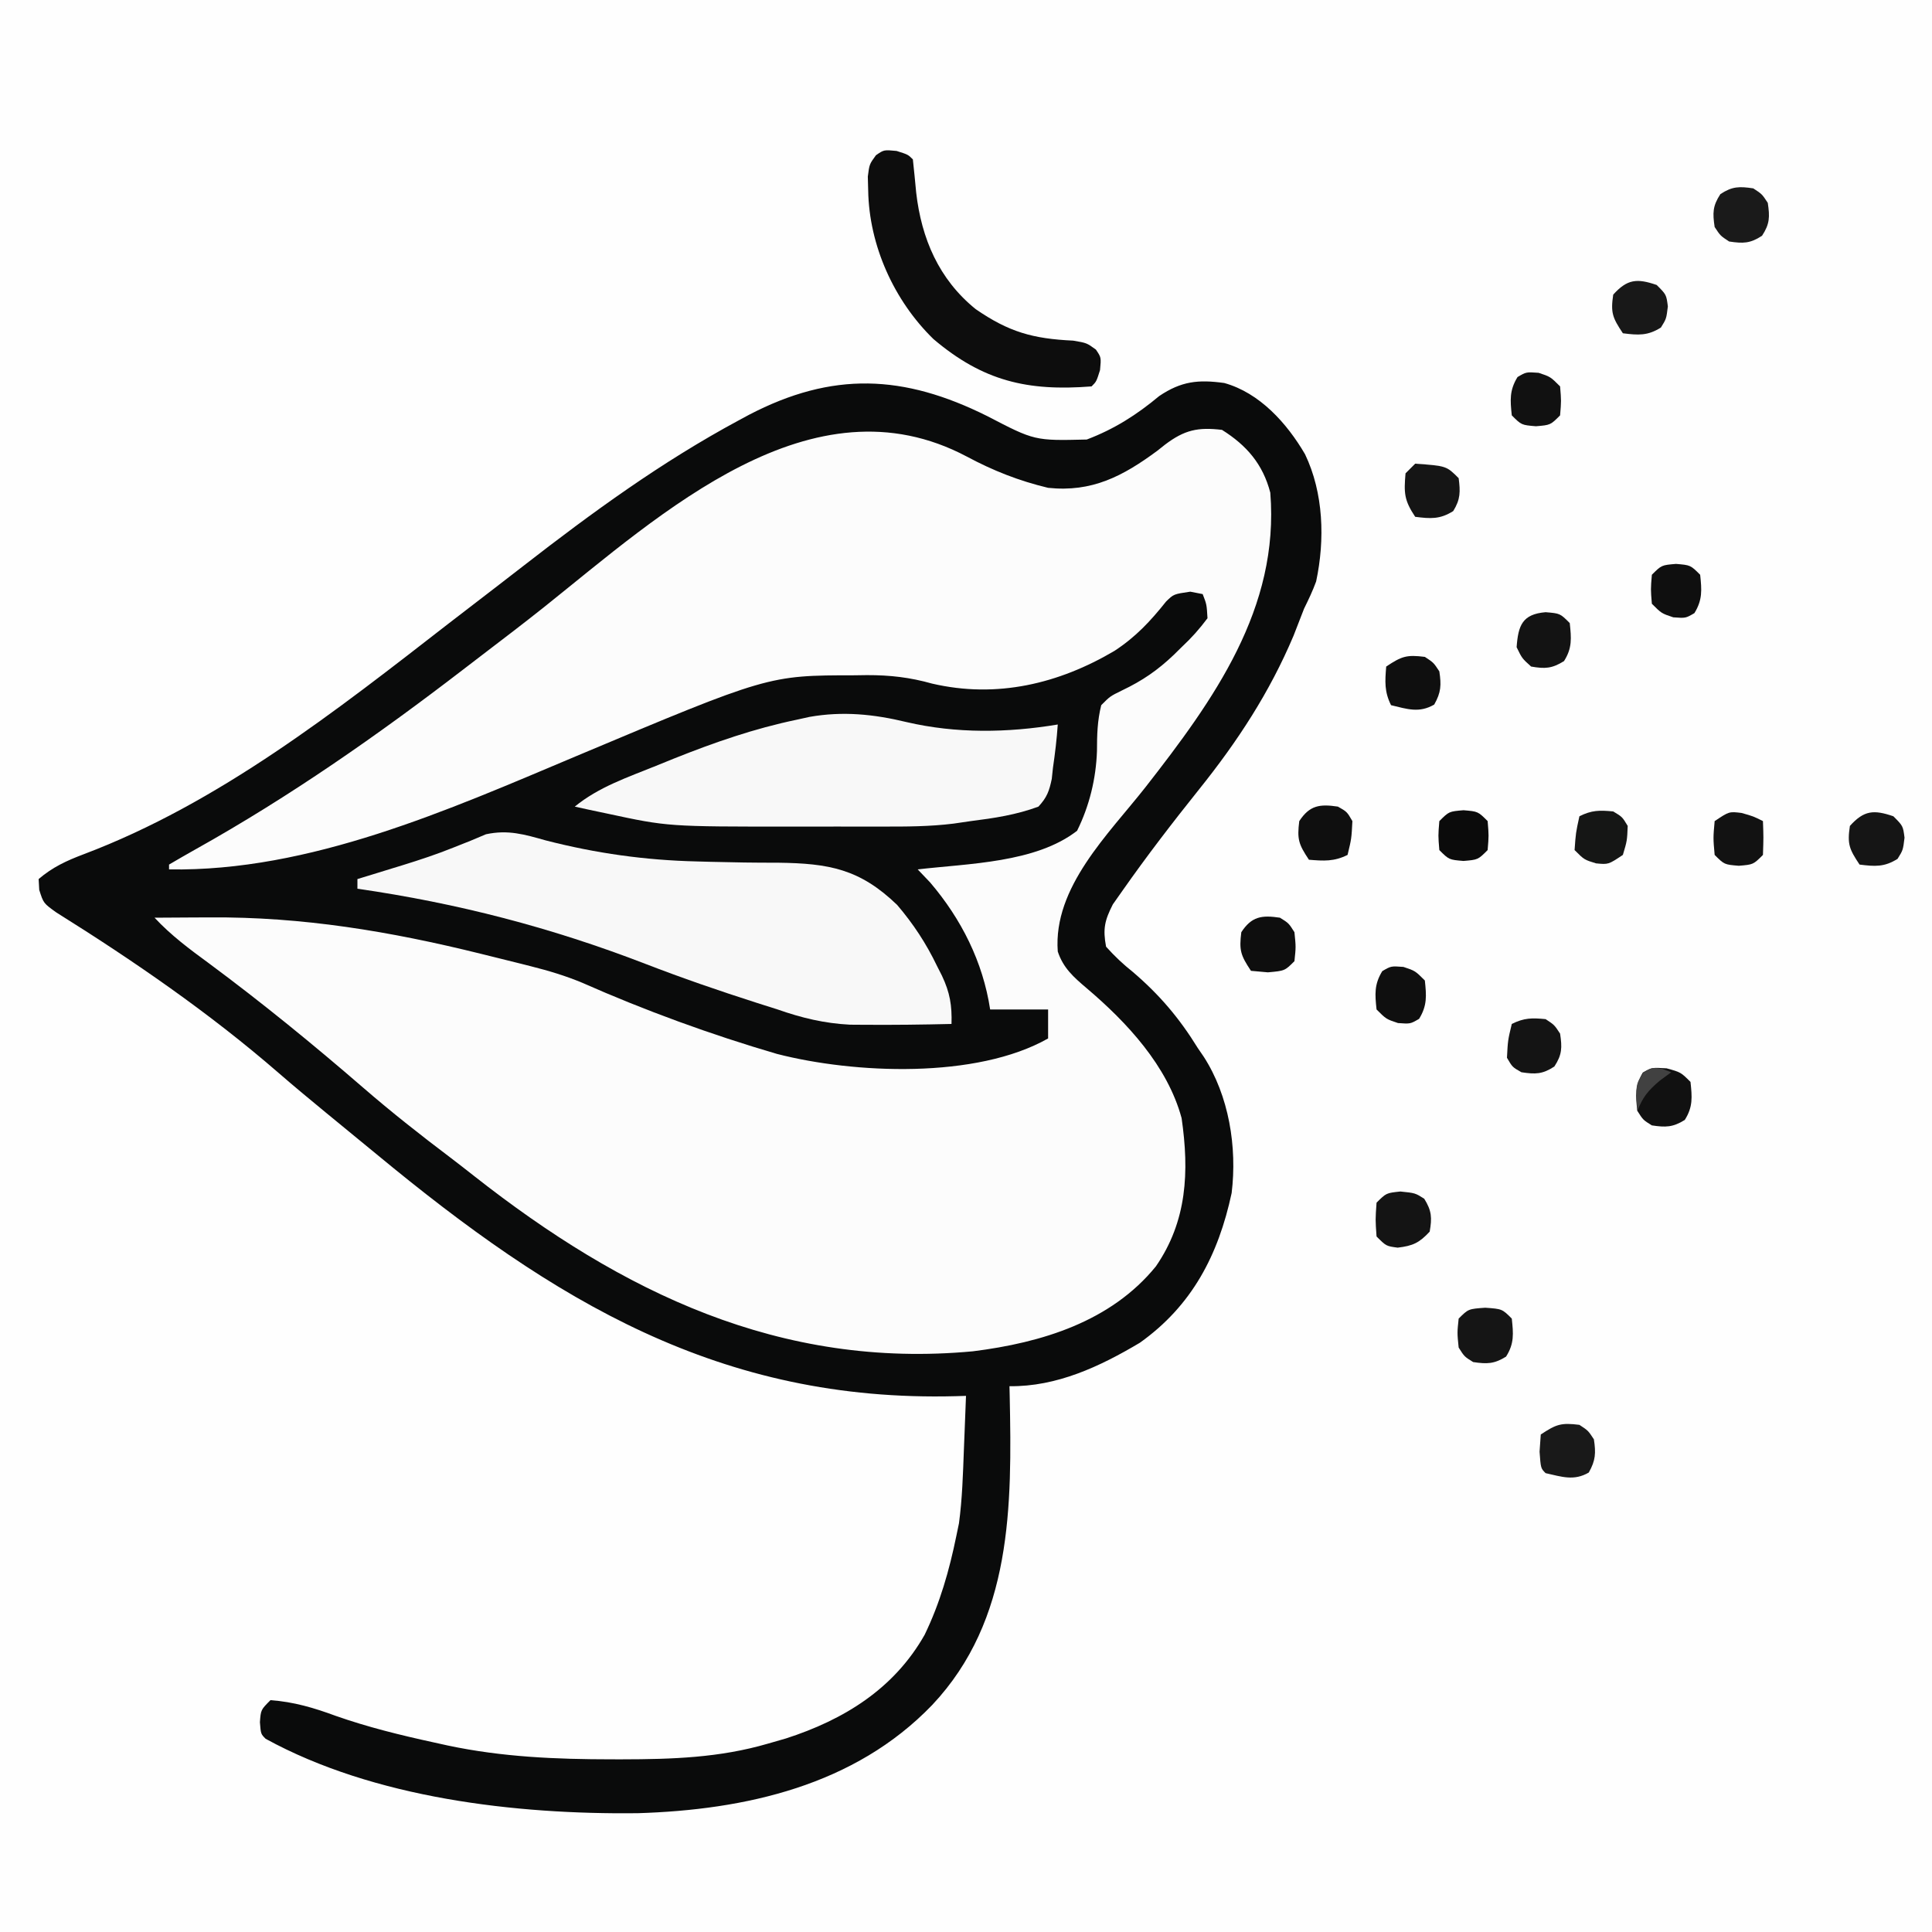
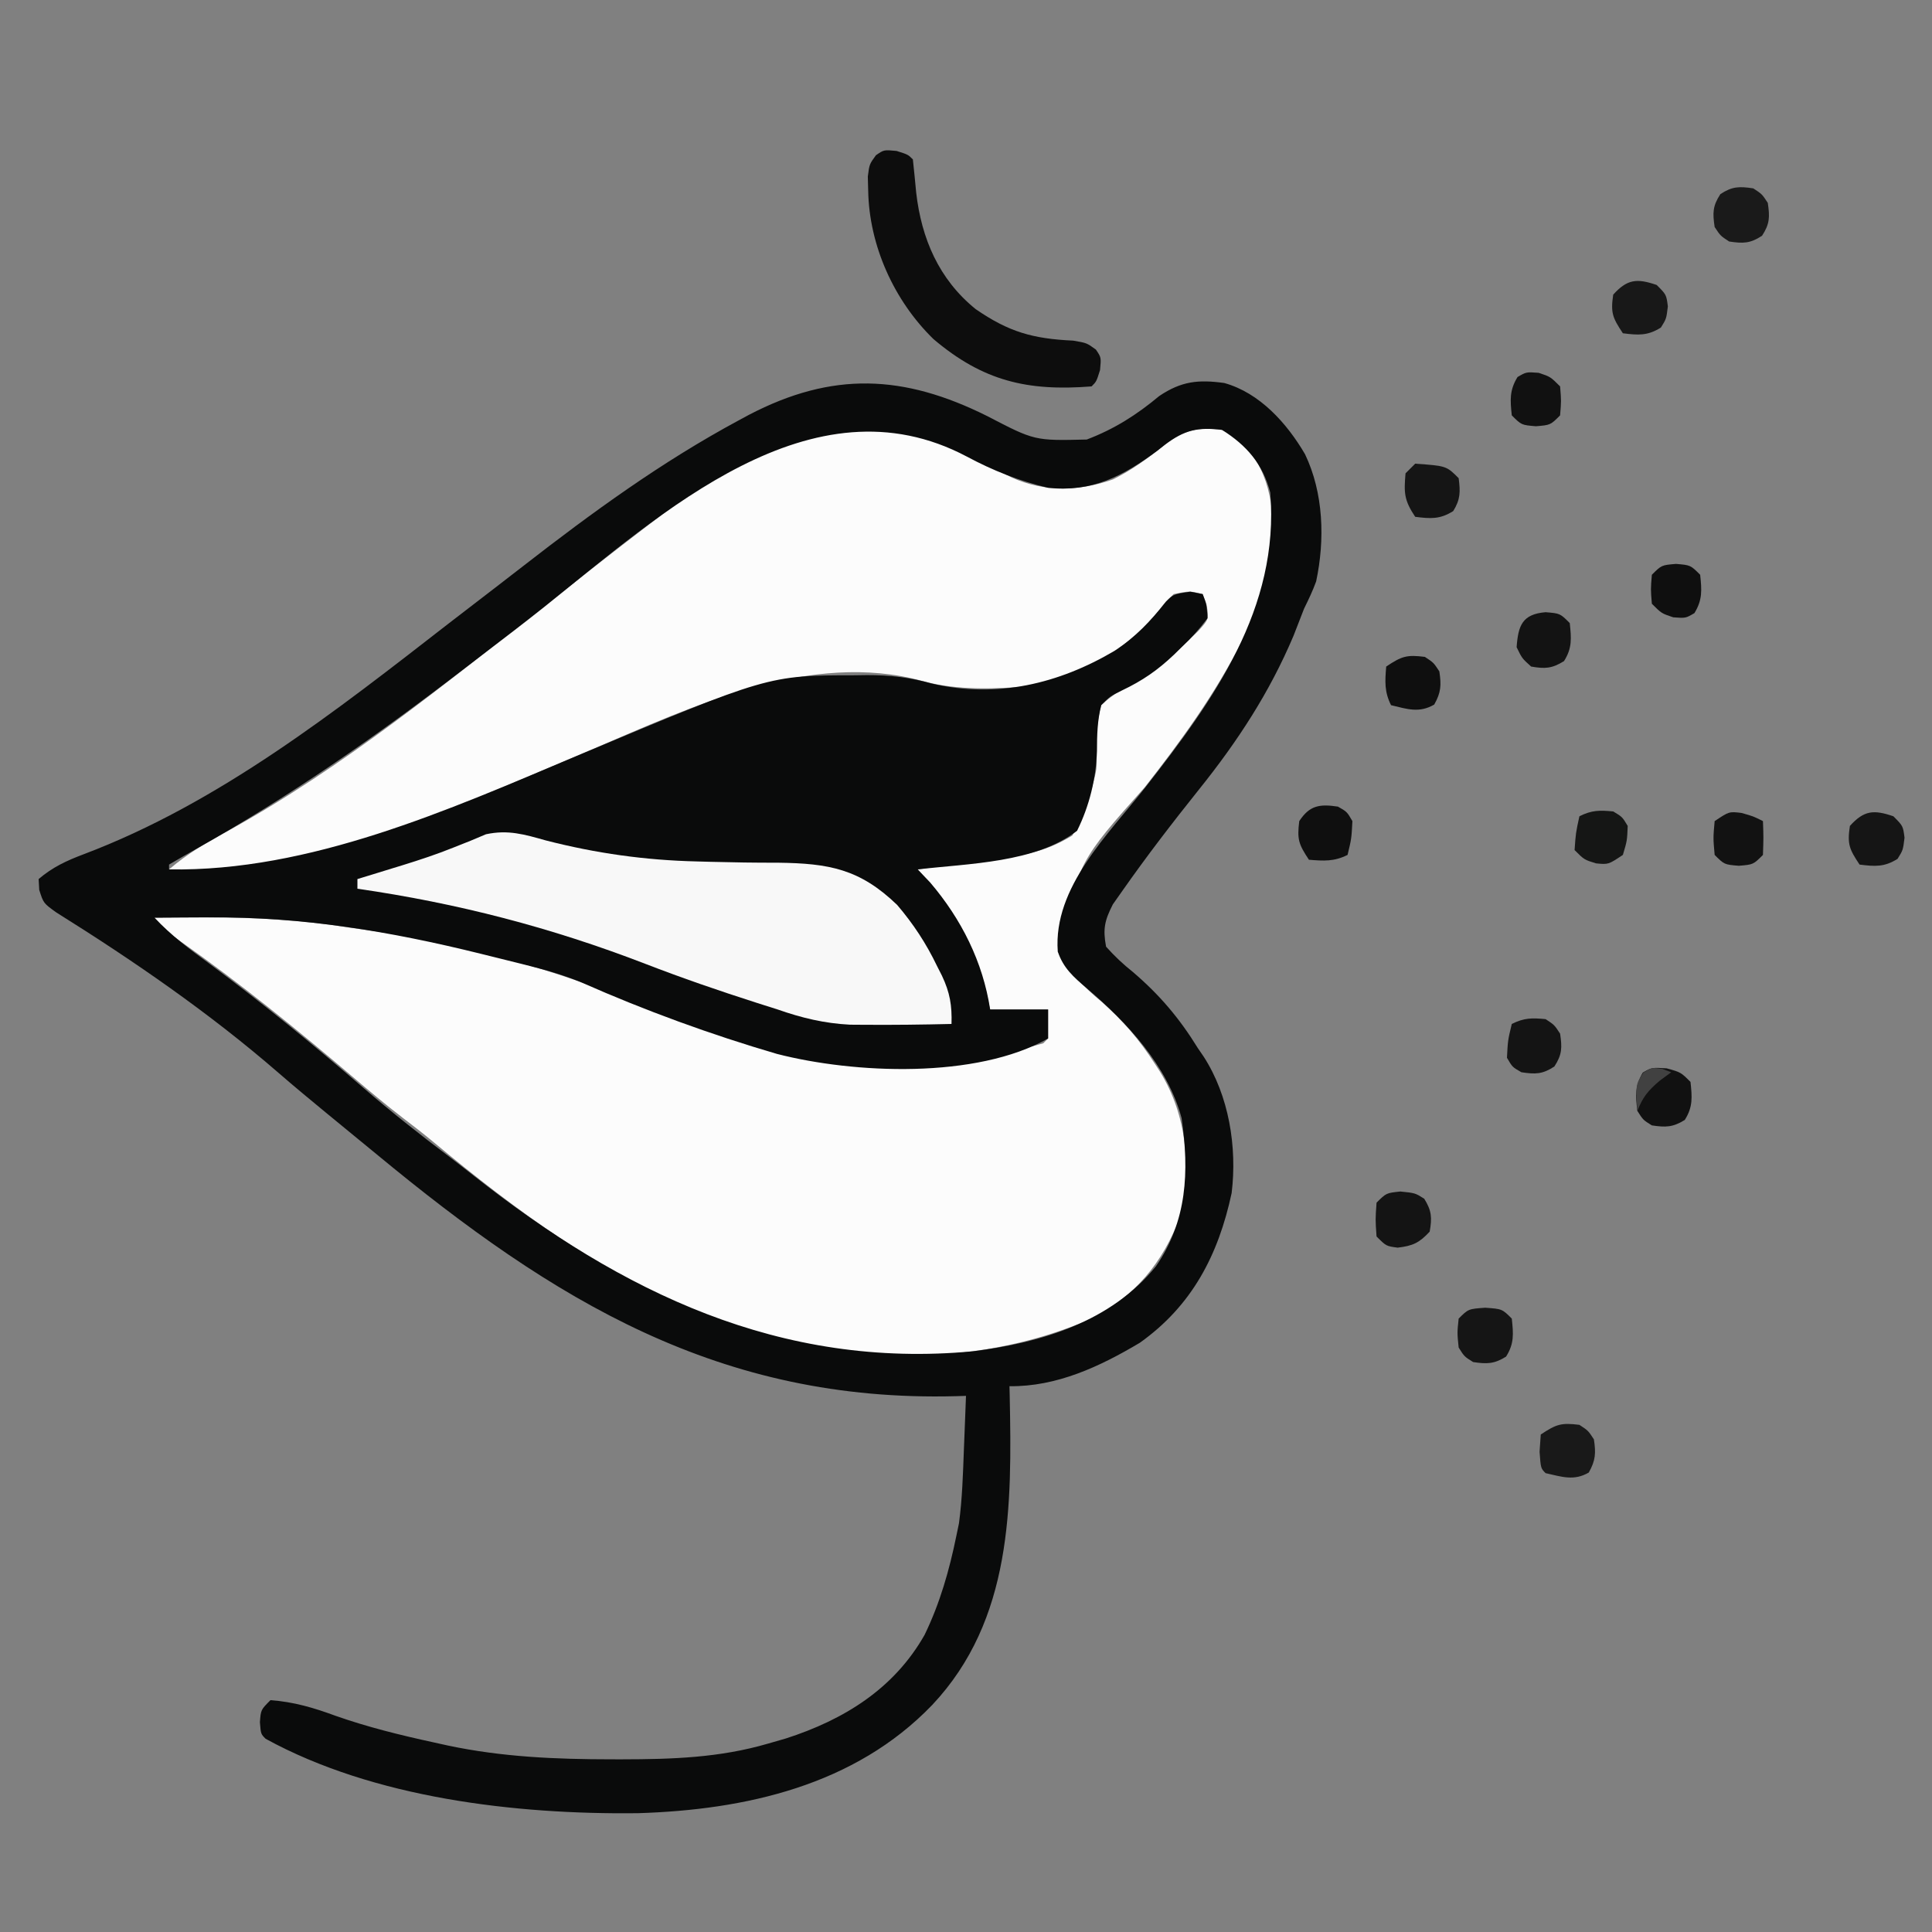
<svg xmlns="http://www.w3.org/2000/svg" version="1.1" width="400" height="400">
  <rect width="100%" height="100%" fill="#808080" stroke="none" />
-   <path d="M0 0 C132 0 264 0 400 0 C400 132 400 264 400 400 C268 400 136 400 0 400 C0 268 0 136 0 0 Z " fill="#FEFEFE" transform="translate(0,0)" />
  <path d="M0 0 C6.84 3.053 13.939 2.829 20.923 0.389 C24.848 -1.526 28.321 -4.121 31.736 -6.828 C35.759 -9.867 38.533 -10.519 43.517 -9.877 C45.626 -8.81 45.626 -8.81 47.267 -7.314 C47.819 -6.839 48.37 -6.363 48.939 -5.873 C54.341 0.96 54.377 8.825 53.762 17.12 C53.095 22.564 50.945 27.262 48.517 32.123 C48.211 32.736 47.905 33.35 47.59 33.981 C42.041 44.901 35.053 54.507 27.517 64.123 C13.964 79.349 13.964 79.349 9.517 98.123 C12.063 102.478 14.823 105.442 18.704 108.623 C23.08 112.5 26.422 116.394 29.579 121.311 C29.949 121.881 30.318 122.45 30.699 123.037 C36.234 132.037 37.243 142.807 34.829 153.037 C31.297 162.545 25.542 169.465 16.517 174.123 C-8.763 185.145 -38.169 183.545 -63.574 173.672 C-84.497 165.064 -102.58 151.893 -119.85 137.473 C-121.919 135.763 -124.037 134.125 -126.171 132.498 C-129.718 129.767 -133.139 126.901 -136.546 123.998 C-148.009 114.255 -159.592 104.845 -171.896 96.173 C-172.626 95.656 -173.356 95.14 -174.108 94.608 C-175.087 93.923 -175.087 93.923 -176.085 93.224 C-176.777 92.679 -176.777 92.679 -177.483 92.123 C-177.483 91.793 -177.483 91.463 -177.483 91.123 C-163.955 90.903 -150.866 90.955 -137.483 93.123 C-136.141 93.31 -134.799 93.495 -133.456 93.678 C-113.995 96.465 -94.942 101.664 -76.795 109.183 C-49.14 120.427 -22.876 125.683 6.517 117.123 C6.847 116.793 7.177 116.463 7.517 116.123 C7.517 114.143 7.517 112.163 7.517 110.123 C3.557 110.123 -0.403 110.123 -4.483 110.123 C-4.834 108.556 -5.184 106.988 -5.546 105.373 C-8.092 96.022 -13.234 88.393 -19.483 81.123 C-18.727 81.018 -17.971 80.912 -17.192 80.804 C-13.746 80.317 -10.302 79.814 -6.858 79.311 C-5.668 79.145 -4.479 78.98 -3.253 78.809 C-2.099 78.638 -0.945 78.467 0.243 78.291 C1.83 78.063 1.83 78.063 3.449 77.831 C6.864 77.043 9.513 75.925 12.517 74.123 C14.385 70.877 14.385 70.877 15.517 67.123 C16.074 65.576 16.074 65.576 16.642 63.998 C17.639 60.284 17.639 60.284 17.474 57.037 C17.454 53.5 17.582 50.541 18.517 47.123 C20.95 44.82 23.407 43.49 26.368 41.936 C30.007 39.841 32.789 37.428 35.767 34.498 C36.7 33.599 37.633 32.699 38.595 31.772 C40.834 29.284 40.834 29.284 40.314 26.287 C39.919 25.216 39.919 25.216 39.517 24.123 C36.817 23.45 36.817 23.45 33.517 24.123 C31.866 25.674 31.866 25.674 30.329 27.686 C24.049 35.484 14.352 41.175 4.517 43.123 C-3.049 43.777 -11.102 44.159 -18.471 42.123 C-41.654 35.745 -65.948 47.323 -86.768 56.217 C-147.575 82.179 -147.575 82.179 -174.483 81.123 C-170.704 77.897 -166.72 75.514 -162.358 73.186 C-138.515 60.08 -117.057 42.482 -95.712 25.734 C-37.8 -19.627 -37.8 -19.627 0 0 Z " fill="#FCFCFC" transform="translate(209.483,98.877)" />
  <path d="M0 0 C9.823 5.112 9.823 5.112 20.604 4.854 C26.307 2.692 30.929 -0.25 35.604 -4.146 C40.195 -7.242 43.728 -7.589 49.077 -6.849 C56.427 -4.804 62.058 1.497 65.795 7.893 C69.642 15.909 69.94 25.586 68.096 34.237 C67.386 36.189 66.524 37.992 65.604 39.854 C64.874 41.729 64.145 43.604 63.417 45.479 C58.448 57.235 51.84 67.331 43.895 77.241 C38.398 84.11 33.031 91.088 27.979 98.292 C27.327 99.219 26.674 100.145 26.002 101.1 C24.31 104.433 23.914 106.17 24.604 109.854 C26.431 111.882 28.064 113.424 30.167 115.104 C35.673 119.812 39.786 124.656 43.604 130.854 C44.2 131.724 44.2 131.724 44.807 132.612 C50.058 140.723 51.76 151.373 50.604 160.854 C47.854 173.687 42.415 184.156 31.604 191.854 C23.298 196.798 14.392 200.97 4.604 200.854 C4.628 201.849 4.628 201.849 4.652 202.864 C5.117 225.606 5.23 249.203 -11.396 266.854 C-27.426 283.525 -50.035 288.585 -72.459 289.261 C-97.695 289.535 -126.96 286.153 -149.396 273.854 C-150.396 272.854 -150.396 272.854 -150.583 270.417 C-150.396 267.854 -150.396 267.854 -148.396 265.854 C-143.568 266.206 -139.415 267.436 -134.896 269.104 C-128.232 271.446 -121.481 273.102 -114.583 274.604 C-113.63 274.815 -112.676 275.025 -111.693 275.242 C-100.395 277.635 -89.293 278.094 -77.771 278.104 C-76.704 278.105 -76.704 278.105 -75.615 278.106 C-65.252 278.091 -55.41 277.781 -45.396 274.854 C-43.563 274.326 -43.563 274.326 -41.693 273.788 C-29.678 269.915 -19.306 263.523 -12.962 252.323 C-9.78 245.75 -7.857 238.994 -6.396 231.854 C-6.217 230.992 -6.038 230.129 -5.853 229.241 C-5.169 224.169 -5.025 219.09 -4.833 213.979 C-4.769 212.374 -4.769 212.374 -4.703 210.737 C-4.597 208.11 -4.495 205.482 -4.396 202.854 C-5.079 202.875 -5.762 202.896 -6.465 202.918 C-55.355 204.212 -89.747 183.162 -126.396 152.854 C-127.732 151.757 -129.068 150.661 -130.404 149.565 C-131.86 148.37 -133.315 147.175 -134.771 145.979 C-135.874 145.074 -135.874 145.074 -136.999 144.15 C-140.275 141.454 -143.539 138.749 -146.744 135.968 C-161.036 123.567 -176.73 112.774 -192.763 102.749 C-195.396 100.854 -195.396 100.854 -196.271 98.104 C-196.312 97.362 -196.353 96.619 -196.396 95.854 C-193.521 93.389 -190.596 92.045 -187.069 90.714 C-159.076 80.145 -134.807 61.037 -111.396 42.854 C-108.228 40.411 -105.053 37.975 -101.88 35.538 C-99.944 34.05 -98.013 32.557 -96.085 31.058 C-81.762 19.926 -67.392 9.462 -51.396 0.854 C-50.391 0.311 -50.391 0.311 -49.366 -0.243 C-32.032 -9.286 -17.311 -8.629 0 0 Z M-91.768 39.56 C-95.97 42.9 -100.235 46.158 -104.504 49.41 C-105.847 50.435 -107.187 51.463 -108.526 52.494 C-126.182 66.068 -144.405 78.794 -163.861 89.67 C-165.719 90.709 -167.56 91.778 -169.396 92.854 C-169.396 93.184 -169.396 93.514 -169.396 93.854 C-140.236 94.339 -111.603 81.566 -85.18 70.441 C-45.318 53.68 -45.318 53.68 -27.521 53.667 C-26.661 53.655 -25.801 53.642 -24.916 53.63 C-20.117 53.619 -16.01 54.093 -11.402 55.389 C1.998 58.496 14.797 55.429 26.354 48.604 C30.77 45.708 33.765 42.488 37.034 38.389 C38.604 36.854 38.604 36.854 42.042 36.354 C42.887 36.519 43.733 36.684 44.604 36.854 C45.436 38.983 45.436 38.983 45.604 41.854 C43.893 44.136 42.345 45.867 40.292 47.792 C39.477 48.594 39.477 48.594 38.646 49.413 C35.298 52.607 32.125 54.791 27.917 56.792 C25.43 58.012 25.43 58.012 23.604 59.854 C22.794 63.084 22.729 65.993 22.721 69.319 C22.531 75.05 21.154 80.709 18.604 85.854 C10.041 92.52 -3.908 92.621 -14.396 93.854 C-13.55 94.741 -12.705 95.628 -11.833 96.542 C-5.352 104.132 -0.9 112.995 0.604 122.854 C4.564 122.854 8.524 122.854 12.604 122.854 C12.604 124.834 12.604 126.814 12.604 128.854 C-2.262 137.276 -27.554 136.171 -43.542 132.053 C-57.123 128.084 -70.936 123.043 -83.871 117.315 C-87.376 115.862 -90.77 114.845 -94.447 113.917 C-95.099 113.751 -95.751 113.586 -96.423 113.415 C-98.516 112.888 -100.612 112.37 -102.708 111.854 C-103.423 111.677 -104.138 111.499 -104.875 111.317 C-123.553 106.693 -141.787 103.638 -161.083 103.792 C-162.179 103.796 -163.274 103.801 -164.402 103.805 C-167.067 103.817 -169.731 103.833 -172.396 103.854 C-168.984 107.516 -165.166 110.35 -161.146 113.292 C-150.144 121.449 -139.562 130.079 -129.208 139.042 C-123.309 144.147 -117.223 148.94 -110.996 153.636 C-109.391 154.858 -107.804 156.098 -106.22 157.346 C-75.608 181.418 -42.824 197.355 -2.969 193.627 C11.287 191.841 25.603 187.491 34.917 176.042 C41.372 166.684 41.851 156.459 40.241 145.346 C37.307 134.528 28.933 125.526 20.591 118.456 C17.875 116.145 15.743 114.286 14.604 110.854 C13.611 97.536 25.134 86.545 32.76 76.835 C46.908 58.73 60.54 39.785 58.604 15.854 C57.069 9.949 53.714 6.061 48.604 2.854 C43.622 2.259 40.846 2.864 36.823 5.903 C36.034 6.529 36.034 6.529 35.229 7.167 C28.09 12.449 21.691 15.811 12.604 14.854 C6.582 13.418 1.229 11.303 -4.217 8.388 C-36.319 -8.626 -67.486 20.172 -91.768 39.56 Z " fill="#0A0B0B" transform="translate(204.396,86.146)" />
  <path d="M0 0 C10.402 2.671 20.552 4.102 31.289 4.352 C32.208 4.377 33.127 4.402 34.074 4.429 C38.743 4.553 43.403 4.624 48.074 4.613 C58.65 4.749 65.009 5.9 72.746 13.354 C76.113 17.307 78.757 21.325 81 26 C81.336 26.663 81.673 27.325 82.02 28.008 C83.676 31.503 84.117 34.18 84 38 C78.019 38.141 72.041 38.215 66.059 38.172 C65.049 38.165 64.038 38.158 62.998 38.151 C57.689 37.883 52.995 36.753 48 35 C46.524 34.528 45.048 34.06 43.57 33.594 C35.819 31.111 28.147 28.468 20.555 25.531 C1.04 18.001 -18.3 12.994 -39 10 C-39 9.34 -39 8.68 -39 8 C-38.007 7.697 -37.015 7.394 -35.992 7.082 C-34.62 6.659 -33.247 6.236 -31.875 5.812 C-30.792 5.482 -30.792 5.482 -29.687 5.144 C-26.117 4.038 -22.605 2.881 -19.137 1.484 C-17.957 1.015 -16.778 0.546 -15.562 0.062 C-14.512 -0.38 -13.461 -0.822 -12.379 -1.277 C-7.799 -2.257 -4.44 -1.249 0 0 Z " fill="#F8F8F8" transform="translate(113,174)" />
-   <path d="M0 0 C10.285 2.399 20.907 2.234 31.312 0.5 C31.109 3.524 30.749 6.501 30.312 9.5 C30.233 10.25 30.153 11 30.07 11.773 C29.534 14.304 29.079 15.585 27.312 17.5 C22.737 19.204 18.142 19.889 13.312 20.5 C12.13 20.672 10.947 20.844 9.728 21.021 C4.792 21.634 -0.106 21.644 -5.074 21.633 C-6.053 21.634 -7.032 21.635 -8.04 21.636 C-10.104 21.636 -12.167 21.635 -14.23 21.63 C-17.348 21.625 -20.466 21.63 -23.584 21.637 C-49.392 21.648 -49.392 21.648 -62 18.938 C-63.275 18.668 -64.55 18.399 -65.863 18.121 C-66.795 17.916 -67.727 17.711 -68.688 17.5 C-63.705 13.427 -57.788 11.455 -51.875 9.062 C-50.66 8.569 -49.445 8.075 -48.193 7.567 C-39.795 4.212 -31.545 1.34 -22.688 -0.5 C-21.838 -0.688 -20.989 -0.876 -20.113 -1.07 C-13.213 -2.293 -6.772 -1.639 0 0 Z " fill="#F8F8F8" transform="translate(187.688,149.5)" />
  <path d="M0 0 C2.375 0.75 2.375 0.75 3.375 1.75 C3.623 4.04 3.848 6.332 4.062 8.625 C5.156 18.146 8.751 26.578 16.375 32.75 C23.251 37.488 28.199 38.884 36.562 39.273 C39.375 39.75 39.375 39.75 41.266 41.125 C42.375 42.75 42.375 42.75 42.125 45.375 C41.375 47.75 41.375 47.75 40.375 48.75 C27.109 49.794 17.897 47.653 7.633 38.949 C-0.52 31.008 -5.689 19.582 -5.875 8.188 C-5.901 7.237 -5.927 6.287 -5.953 5.309 C-5.625 2.75 -5.625 2.75 -4.273 0.895 C-2.625 -0.25 -2.625 -0.25 0 0 Z " fill="#0D0D0D" transform="translate(185.625,31.25)" />
  <path d="M0 0 C2.938 0.812 2.938 0.812 4.938 2.812 C5.271 5.95 5.466 7.978 3.75 10.688 C1.282 12.219 -0.208 12.241 -3.062 11.812 C-4.875 10.688 -4.875 10.688 -6.062 8.812 C-6.46 5.636 -6.562 3.672 -4.938 0.875 C-3.062 -0.188 -3.062 -0.188 0 0 Z " fill="#111111" transform="translate(345.062,221.188)" />
  <path d="M0 0 C3.5 0.25 3.5 0.25 5.5 2.25 C5.834 5.387 6.028 7.416 4.312 10.125 C1.845 11.657 0.355 11.678 -2.5 11.25 C-4.312 10.125 -4.312 10.125 -5.5 8.25 C-5.812 5.188 -5.812 5.188 -5.5 2.25 C-3.5 0.25 -3.5 0.25 0 0 Z " fill="#151515" transform="translate(307.5,270.75)" />
  <path d="M0 0 C3.062 0.312 3.062 0.312 4.938 1.5 C6.485 3.993 6.567 5.432 6.062 8.312 C3.899 10.637 2.593 11.249 -0.562 11.625 C-2.938 11.312 -2.938 11.312 -4.938 9.312 C-5.188 5.812 -5.188 5.812 -4.938 2.312 C-2.938 0.312 -2.938 0.312 0 0 Z " fill="#141414" transform="translate(289.938,246.688)" />
-   <path d="M0 0 C1.812 1.125 1.812 1.125 3 3 C3.312 6.062 3.312 6.062 3 9 C1 11 1 11 -2.5 11.312 C-4.232 11.158 -4.232 11.158 -6 11 C-8.155 7.767 -8.469 6.748 -8 3 C-5.856 -0.272 -3.768 -0.565 0 0 Z " fill="#0E0E0E" transform="translate(265,190)" />
  <path d="M0 0 C1.812 1.188 1.812 1.188 3 3 C3.427 5.845 3.361 7.364 1.938 9.875 C-1.142 11.663 -3.643 10.746 -7 10 C-8 9 -8 9 -8.25 5.562 C-8.168 4.387 -8.085 3.211 -8 2 C-4.767 -0.155 -3.748 -0.469 0 0 Z " fill="#191919" transform="translate(327,295)" />
  <path d="M0 0 C6.462 0.462 6.462 0.462 9 3 C9.36 5.81 9.383 7.382 7.875 9.812 C5.14 11.545 3.163 11.404 0 11 C-2.302 7.548 -2.345 6.053 -2 2 C-1.34 1.34 -0.68 0.68 0 0 Z " fill="#151515" transform="translate(293,96)" />
  <path d="M0 0 C1.875 1.062 1.875 1.062 3 3 C2.812 6.625 2.812 6.625 2 10 C-0.789 11.394 -2.921 11.257 -6 11 C-8.155 7.767 -8.469 6.748 -8 3 C-5.856 -0.272 -3.768 -0.565 0 0 Z " fill="#0F0F0F" transform="translate(277,167)" />
  <path d="M0 0 C1.812 1.188 1.812 1.188 3 3 C3.427 5.845 3.361 7.364 1.938 9.875 C-1.17 11.679 -3.628 10.812 -7 10 C-8.394 7.211 -8.257 5.079 -8 2 C-4.767 -0.155 -3.748 -0.469 0 0 Z " fill="#0F0F0F" transform="translate(295,136)" />
  <path d="M0 0 C3 0.25 3 0.25 5 2.25 C5.334 5.387 5.528 7.416 3.812 10.125 C1.32 11.672 -0.12 11.754 -3 11.25 C-4.875 9.562 -4.875 9.562 -6 7.25 C-5.677 2.735 -4.819 0.402 0 0 Z " fill="#131313" transform="translate(320,126.75)" />
  <path d="M0 0 C1.812 1.188 1.812 1.188 3 3 C3.433 5.889 3.425 7.351 1.812 9.812 C-0.649 11.425 -2.111 11.433 -5 11 C-6.875 9.938 -6.875 9.938 -8 8 C-7.812 4.375 -7.812 4.375 -7 1 C-4.451 -0.274 -2.826 -0.276 0 0 Z " fill="#141414" transform="translate(320,211)" />
  <path d="M0 0 C2 2 2 2 2.312 4.438 C2 7 2 7 0.875 8.812 C-1.86 10.545 -3.837 10.404 -7 10 C-9.148 6.779 -9.561 5.74 -9 2 C-6.076 -1.249 -4.05 -1.386 0 0 Z " fill="#151515" transform="translate(392,169)" />
  <path d="M0 0 C2 2 2 2 2.312 4.438 C2 7 2 7 0.875 8.812 C-1.86 10.545 -3.837 10.404 -7 10 C-9.148 6.779 -9.561 5.74 -9 2 C-6.076 -1.249 -4.05 -1.386 0 0 Z " fill="#181818" transform="translate(343,59)" />
  <path d="M0 0 C1.812 1.188 1.812 1.188 3 3 C3.433 5.889 3.425 7.351 1.812 9.812 C-0.649 11.425 -2.111 11.433 -5 11 C-6.812 9.812 -6.812 9.812 -8 8 C-8.433 5.111 -8.425 3.649 -6.812 1.188 C-4.351 -0.425 -2.889 -0.433 0 0 Z " fill="#1A1A1A" transform="translate(363,39)" />
-   <path d="M0 0 C2.438 0.812 2.438 0.812 4.438 2.812 C4.774 5.977 4.937 7.998 3.25 10.75 C1.438 11.812 1.438 11.812 -1.125 11.625 C-3.562 10.812 -3.562 10.812 -5.562 8.812 C-5.899 5.648 -6.062 3.627 -4.375 0.875 C-2.562 -0.188 -2.562 -0.188 0 0 Z " fill="#0F0F0F" transform="translate(290.562,200.188)" />
  <path d="M0 0 C1.875 1.125 1.875 1.125 3 3 C2.875 6.062 2.875 6.062 2 9 C-1 11 -1 11 -3.562 10.75 C-6 10 -6 10 -8 8 C-7.75 4.438 -7.75 4.438 -7 1 C-4.451 -0.274 -2.826 -0.276 0 0 Z " fill="#151615" transform="translate(334,168)" />
  <path d="M0 0 C2.438 0.688 2.438 0.688 4.438 1.688 C4.562 5.062 4.562 5.062 4.438 8.688 C2.438 10.688 2.438 10.688 -0.562 10.938 C-3.562 10.688 -3.562 10.688 -5.562 8.688 C-5.875 5.188 -5.875 5.188 -5.562 1.688 C-2.562 -0.312 -2.562 -0.312 0 0 Z " fill="#121212" transform="translate(360.562,168.312)" />
  <path d="M0 0 C3 0.25 3 0.25 5 2.25 C5.337 5.414 5.499 7.435 3.812 10.188 C2 11.25 2 11.25 -0.562 11.062 C-3 10.25 -3 10.25 -5 8.25 C-5.25 5.25 -5.25 5.25 -5 2.25 C-3 0.25 -3 0.25 0 0 Z " fill="#0F0F0F" transform="translate(347,116.75)" />
  <path d="M0 0 C2.438 0.812 2.438 0.812 4.438 2.812 C4.688 5.812 4.688 5.812 4.438 8.812 C2.438 10.812 2.438 10.812 -0.562 11.062 C-3.562 10.812 -3.562 10.812 -5.562 8.812 C-5.899 5.648 -6.062 3.627 -4.375 0.875 C-2.562 -0.188 -2.562 -0.188 0 0 Z " fill="#111111" transform="translate(318.562,77.188)" />
-   <path d="M0 0 C3 0.25 3 0.25 5 2.25 C5.25 5.25 5.25 5.25 5 8.25 C3 10.25 3 10.25 0 10.5 C-3 10.25 -3 10.25 -5 8.25 C-5.25 5.25 -5.25 5.25 -5 2.25 C-3 0.25 -3 0.25 0 0 Z " fill="#0B0B0B" transform="translate(303,167.75)" />
  <path d="M0 0 C0.598 0.227 1.196 0.454 1.812 0.688 C0.637 1.554 0.637 1.554 -0.562 2.438 C-2.988 4.516 -4.044 5.778 -5.188 8.688 C-5.55 3.249 -5.55 3.249 -3.938 0.75 C-2.188 -0.312 -2.188 -0.312 0 0 Z " fill="#414141" transform="translate(344.188,221.312)" />
</svg>